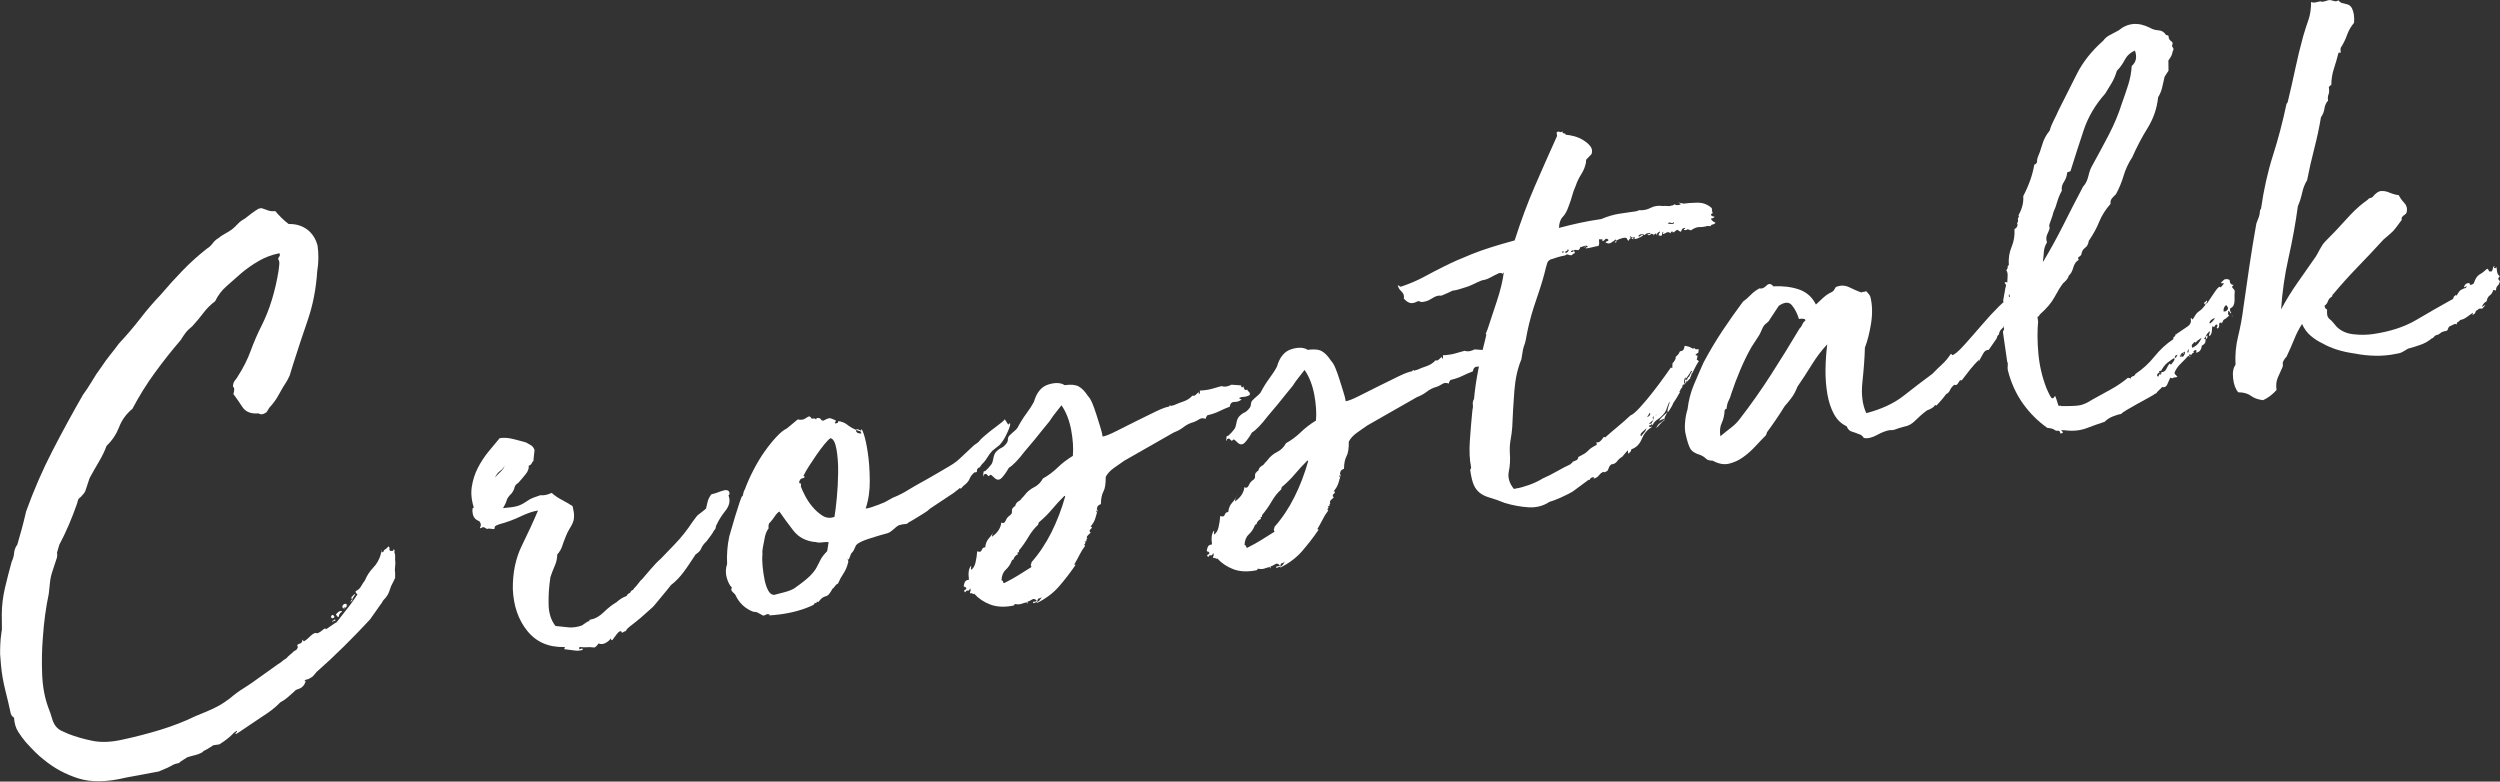
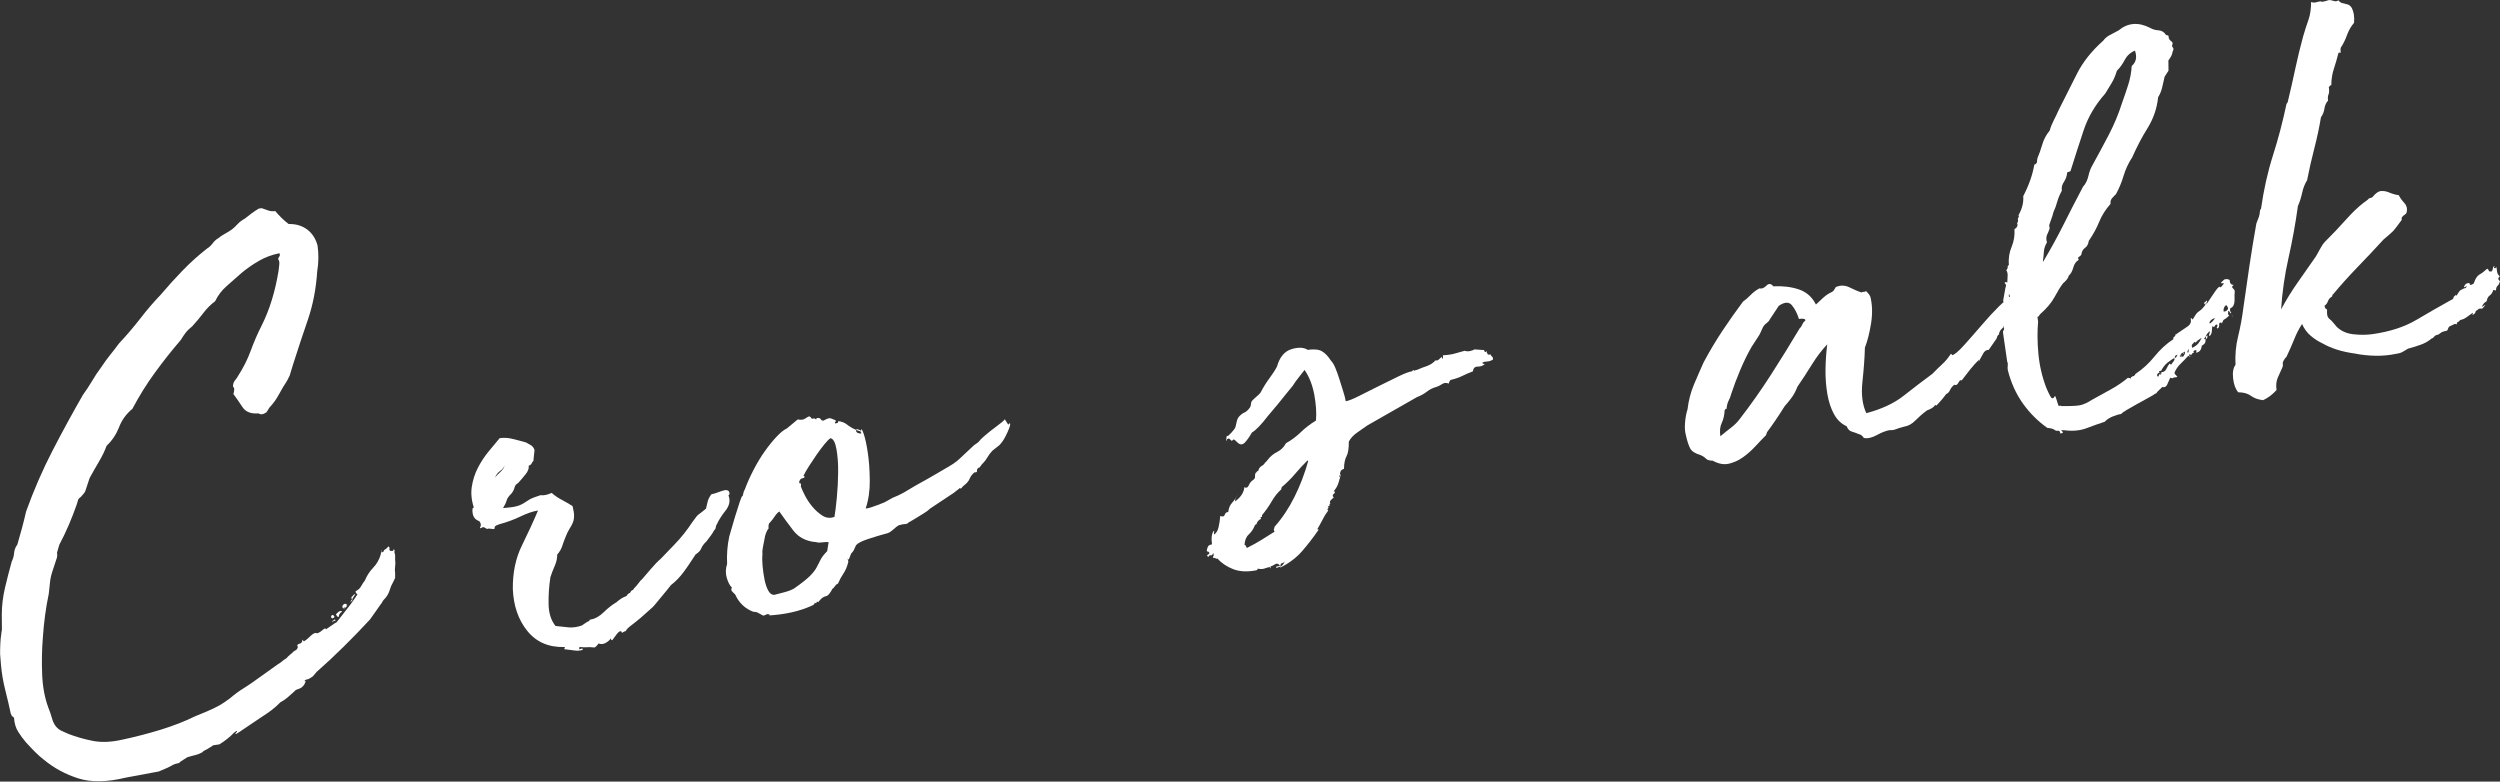
<svg xmlns="http://www.w3.org/2000/svg" viewBox="0 0 373.09 116.64">
  <rect x="0" y="0" width="373.09" height="116.64" fill="#333333" stroke="none" />
  <g fill="#fff">
    <path d="m39.09 31.08c.28.09.59.2.91.32s.68.15 1.08.1c.25.3.55.63.9.98s.72.67 1.1.95c1.08-.02 1.99.25 2.75.81.76.57 1.28 1.37 1.56 2.4.18 1.26.17 2.54-.05 3.85-.17 2.59-.63 4.98-1.38 7.18-.76 2.2-1.51 4.47-2.25 6.8-.09.28-.17.55-.24.79-.07.25-.15.51-.24.79l-.39.77c-.44.67-.85 1.36-1.22 2.05-.37.7-.85 1.36-1.43 1.98l-.41.67c-.49.34-.89.4-1.19.17-1.13.1-1.94-.22-2.42-.96s-.93-1.38-1.34-1.93c.05-.14.09-.33.12-.57s-.03-.42-.18-.53c0-.41.11-.72.32-.96.2-.23.35-.46.46-.67.77-1.19 1.4-2.45 1.88-3.76.48-1.32 1.04-2.6 1.67-3.83.57-1.16 1.07-2.41 1.48-3.76.41-1.34.74-2.77.99-4.29.03-.27.06-.53.09-.77s.04-.43.02-.56-.05-.23-.09-.29-.07-.12-.08-.19c.05-.14.11-.27.2-.38.08-.11.08-.26-.02-.45-1.11.23-2.14.61-3.07 1.15s-1.79 1.14-2.57 1.79c-.72.65-1.45 1.29-2.2 1.94s-1.33 1.41-1.74 2.28c-.67.5-1.26 1.09-1.77 1.77s-1.06 1.33-1.64 1.96c-.42.33-.76.67-1.02 1.01-.25.34-.49.7-.71 1.06-1.33 1.54-2.61 3.16-3.85 4.86s-2.36 3.5-3.36 5.4c-.9.74-1.57 1.64-1.98 2.72-.42 1.07-1.04 2.01-1.87 2.8-.29.79-.67 1.56-1.13 2.34s-.93 1.6-1.41 2.48l-.63 1.91c-.1.22-.21.39-.33.5-.12.12-.23.25-.35.4-.25.17-.39.34-.43.52s-.09.33-.13.47c-.76 2.2-1.64 4.25-2.65 6.15l-.34 1.16c.04.26.04.5 0 .71l-.7 2.13c-.19.57-.31 1.14-.36 1.72s-.11 1.11-.17 1.59c-.44 2.09-.73 4.26-.88 6.5-.15 1.78-.18 3.6-.11 5.48s.38 3.55.93 5.03c.21.51.38 1.02.53 1.54.14.52.34.93.58 1.23.25.3.53.53.86.68s.67.31 1.03.46c1.14.44 2.36.79 3.64 1.04s2.74.19 4.38-.18c1.96-.42 3.88-.92 5.75-1.49 1.87-.58 3.6-1.25 5.17-2.02.76-.31 1.34-.55 1.72-.71s.71-.31 1-.45c.28-.14.6-.31.94-.49.34-.19.85-.53 1.52-1.03.66-.57 1.34-1.07 2.06-1.51.71-.44 1.46-.96 2.25-1.54l2.84-2.03c.31-.18.52-.33.64-.45s.33-.27.64-.45c.11-.15.25-.29.4-.41s.32-.26.5-.43c.11-.15.25-.25.41-.31s.29-.23.38-.51c-.17-.24-.09-.41.23-.49.33-.08.46-.29.42-.62l.24.27c.31-.18.6-.41.86-.68s.52-.46.78-.57c.13-.02.22-.01.25.01.04.03.09.04.16.03.25-.1.52-.28.79-.52s.42-.26.45-.06l1.47-1.02c-.05.14.03.08.23-.18s.47-.61.81-1.03.71-.9 1.11-1.43c.39-.53.76-1.05 1.09-1.57-.23-.17-.32-.32-.27-.47.38-.19.65-.43.8-.72.16-.29.35-.59.58-.89.3-.72.71-1.35 1.24-1.9s.9-1.21 1.13-1.99c0-.07 0-.13.02-.21.02-.07.03-.14.02-.21.09.19.17.21.21.07.13-.02.19-.06.18-.13 0-.07.05-.14.17-.23.19-.09.37-.26.54-.48.15.11.2.24.16.38-.05.14 0 .24.14.28.35.09.5 0 .47-.27.16.18.21.29.15.33s-.04.22.08.55v.71c.05.33.05.67 0 1.01-.05.35-.05.68 0 1.01v.71l-.31.65c-.22.37-.38.75-.49 1.13-.11.39-.28.73-.51 1.04-.11.15-.23.29-.35.4-.12.12-.23.29-.33.5-.28.38-.58.79-.88 1.24-.31.45-.6.86-.88 1.24-1.22 1.33-2.52 2.66-3.87 4-1.36 1.35-2.72 2.62-4.1 3.83-.34.45-.6.73-.79.82-.25.17-.45.27-.62.29s-.3.11-.42.26h.1l.1-.03c-.08.42-.3.75-.66 1.01-.12.08-.3.16-.52.23-.23.07-.4.17-.51.33-.36.32-.7.62-1.03.91-.33.28-.68.52-1.06.71-.53.55-1.13 1.06-1.8 1.53-.68.47-1.35.92-2.03 1.36l-2.3 1.55c-.37.26-.56.35-.57.28 0-.07.03-.14.12-.22s.13-.15.12-.22c0-.07-.17.02-.47.27-.58.62-1.31 1.2-2.18 1.73l-.89.13-.83.53c-.44.2-.72.37-.83.53-.31.18-.66.31-1.05.41-.39.09-.78.2-1.17.32l-1.02.65c-.11.15-.25.24-.42.26s-.38.09-.63.19c-.31.18-.62.34-.94.49s-.73.32-1.24.53l-4.93.92c-2.8.68-5.16.72-7.07.12s-3.63-1.53-5.16-2.79c-.38-.28-.8-.66-1.28-1.13-.47-.47-.95-.97-1.43-1.51-.41-.48-.79-1-1.14-1.56s-.55-1.24-.6-2.04c-.09-.12-.16-.2-.23-.22s-.16-.16-.26-.42c-.22-1.05-.49-2.21-.81-3.47-.32-1.27-.54-2.54-.65-3.8l-.13-1.6c0-.47 0-.98.03-1.52.02-.54.07-1.02.14-1.44 0-.06.02-.31.1-.72l-.02-2.22c0-1.35.17-2.69.48-4.02s.65-2.62 1-3.89c.21-.43.33-.87.36-1.32.04-.44.2-.85.48-1.23.22-.77.45-1.57.67-2.37.22-.81.43-1.66.64-2.57 1.15-3.2 2.47-6.23 3.94-9.07 1.47-2.85 2.99-5.63 4.55-8.35.45-.6.89-1.28 1.33-2.01.43-.74.87-1.41 1.33-2.01.5-.75.96-1.39 1.39-1.92s.87-1.1 1.32-1.71c1.17-1.25 2.23-2.5 3.2-3.75.96-1.25 1.98-2.43 3.03-3.53 1.04-1.23 2.13-2.43 3.27-3.61s2.35-2.26 3.62-3.26c.31-.18.59-.44.85-.78.25-.34.54-.6.85-.78.3-.25.62-.46.97-.65.34-.18.7-.41 1.07-.66.3-.25.6-.52.89-.84.29-.31.63-.56 1-.75.3-.25.65-.51 1.05-.81.4-.29.75-.53 1.06-.71l.5-.07zm10.52 61.21-.23-.17c.08-.35.22-.44.42-.26.19.17.13.32-.19.43zm.33.15c.06 0 .11.05.13.18-.27.04-.42.13-.47.27-.02-.13.02-.22.11-.27s.17-.11.23-.18zm1.14-1.18c-.31.18-.48.41-.51.68s-.17.19-.44-.24c.11-.15.26-.29.44-.42s.35-.13.5-.02zm.65-1.11c.04.26 0 .41-.14.43.12-.08.3-.28.52-.58-.34.45-.58.76-.73.92s-.08.05.21-.33c-.06.08-.12.1-.19.08s-.13.04-.18.18c-.17-.24-.17-.45.01-.61s.34-.18.5-.07zm.92-.64c-.11.15-.29.31-.54.48.12-.08.19-.16.22-.23.02-.07.09-.18.21-.33 0 .07.05.09.11.08zm-.11-.08c-.08-.06-.1-.12-.08-.19s0-.1-.06-.09c.12-.08.23-.18.31-.3s.19-.18.33-.2l-.49.78zm4.41-7.22c0 .07-.02.1-.08.11-.03-.2 0-.24.08-.11z" />
    <path d="m92.73 94.42h.05c.1-.01.07-.08-.08-.19s-.38.04-.69.45c-.31.42-.52.7-.63.85-.13.02-.21-.07-.24-.27-.1.22-.34.44-.71.66s-.74.26-1.1.11c-.28.38-.49.58-.62.6-.55-.06-.92-.07-1.12-.04s-.57.02-1.12-.04c.02.13 0 .24-.05.31 0 .06.11.05.3-.04.19-.1.26-.04.23.17-.39.12-.8.15-1.25.08s-.95-.13-1.5-.19c0-.07 0-.1.04-.11.03 0 .04-.04.04-.11v-.1c-2.37.07-4.22-.72-5.57-2.38s-2.08-3.76-2.18-6.31c-.02-2.43.43-4.57 1.34-6.42s1.72-3.6 2.42-5.26c-.73.11-1.6.4-2.6.88-1.01.49-2.07.87-3.17 1.17-.39.12-.61.24-.66.35s-.07.2-.06.26c0 .07-.02.1-.08.11-.07 0-.34-.02-.82-.08-.12.09-.28.06-.47-.08s-.34-.17-.47-.08c-.31.18-.4.14-.27-.11s.08-.53-.17-.84c-.57-.19-.89-.58-.98-1.17s-.03-.87.18-.84c-.36-1.09-.46-2.14-.31-3.14.16-1 .46-1.94.91-2.81s.97-1.67 1.57-2.4 1.16-1.4 1.68-2.02c.59-.09 1.21-.06 1.83.09.63.15 1.33.33 2.1.55.29.16.55.31.77.44.22.14.39.37.5.69l-.17 1.64c-.12.09-.21.2-.25.34-.05.14-.2.27-.45.37.06.4-.1.82-.47 1.28s-.73.88-1.08 1.27c-.31.18-.5.41-.56.69s-.21.57-.43.87c-.42.4-.67.75-.75 1.07-.09.32-.27.7-.54 1.14 1-.08 1.71-.18 2.13-.31s.75-.28 1-.45c.24-.17.52-.34.83-.53.31-.18.85-.39 1.63-.64.48.07 1.04-.05 1.67-.34.46.41.97.75 1.52 1.04s1.08.6 1.6.93c.16.65.24 1.16.22 1.54-.01.37-.08.7-.21.99s-.29.58-.48.88-.39.7-.58 1.2c-.2.5-.37.96-.51 1.39s-.38.83-.73 1.22c0 .54-.11 1.1-.36 1.67-.25.58-.48 1.15-.66 1.72-.21 1.38-.3 2.72-.27 4.04.02 1.31.36 2.39 1.03 3.24.75.09 1.42.16 2 .21s1.22-.04 1.93-.28c.12-.09.31-.21.55-.38s.43-.27.57-.28c0 .07 0 .05 0-.05-.01-.1.04-.16.18-.18.66-.1 1.32-.46 1.97-1.1.65-.63 1.29-1.13 1.91-1.49.18-.16.36-.31.54-.43.18-.13.37-.24.56-.33.32-.11.49-.22.51-.33.02-.1.16-.21.41-.31.1-.22.22-.35.35-.4s.21-.15.26-.29c.18-.16.35-.35.52-.58.34-.45.54-.69.61-.7.35-.39.79-.91 1.34-1.56s1.06-1.18 1.54-1.59c.29-.31.95-1 1.98-2.06s1.92-2.19 2.7-3.38c.28-.38.48-.64.59-.79s.23-.27.35-.35.26-.19.41-.31.38-.31.68-.55c.08-.35.17-.7.25-1.05s.27-.71.55-1.09c.26-.04.75-.19 1.45-.46s1.12-.21 1.24.17c.04.26 0 .41-.14.43.31.76.17 1.53-.43 2.29s-1.02 1.43-1.28 2.01c-.11.15-.17.31-.18.48s-.1.34-.28.5c-.1.22-.24.44-.41.67s-.4.53-.68.91c-.42.4-.68.76-.8 1.08s-.4.61-.83.88c-.39.6-.72 1.1-1 1.51s-.54.79-.8 1.13c-.25.34-.53.67-.82.98s-.65.64-1.07.97c-.11.15-.31.4-.6.75s-.59.71-.9 1.09c-.32.38-.6.73-.86 1.04s-.45.51-.57.59c-1.13 1.04-2.06 1.83-2.79 2.38-.73.54-1.05.88-.97 1-.13.02-.23.05-.29.09s-.19.11-.37.21zm-17.4-25c-.15.36-.38.65-.69.86s-.56.54-.77.97c.29-.31.58-.61.88-.89s.49-.59.57-.94z" />
    <path d="m128.51 64.23c.02-.34.14-.17.38.5.23.67.44 1.62.62 2.85.18 1.22.28 2.59.29 4.11.02 1.52-.18 2.91-.61 4.19.34.02 1.27-.29 2.8-.91l1.22-.68c.58-.22 1.14-.49 1.7-.8.56-.32 1.12-.65 1.68-1l1.97-1.1 1.4-.81c.62-.36 1.23-.72 1.82-1.07s1.09-.73 1.51-1.13l2.05-1.92.18-.13c.12-.08.24-.17.37-.26.12-.08.27-.24.44-.47.23-.24.55-.52.94-.84.39-.33.78-.64 1.18-.93s.74-.56 1.05-.81c.3-.25.45-.4.44-.47l.53.83c.17-.23.26-.27.28-.14s-.03.36-.15.68-.3.72-.54 1.19c-.23.47-.53.9-.88 1.29l-1.09.87c-.29.31-.53.63-.72.96s-.4.61-.63.85c-.12.09-.25.24-.39.46s-.24.31-.32.25c-.18.16-.26.32-.23.49.02.17-.1.23-.38.21-.36.32-.6.64-.72.96s-.4.65-.82.98c-.12.09-.24.2-.35.35s-.21.17-.3.04c-.06.08-.15.16-.27.24-.12.09-.23.17-.32.25s-.2.16-.32.25l-3.51 2.33c-.24.24-.54.47-.91.69s-.73.44-1.07.66-.76.46-1.26.74c-.11.15-.27.23-.47.22-.2 0-.53.06-.98.19-.19.1-.43.28-.73.56s-.57.47-.83.58c-1.04.29-2.02.58-2.96.89-.93.3-1.55.61-1.84.93-.15.36-.27.61-.35.76s-.16.26-.25.34-.16.19-.21.33-.14.39-.29.75c-.16-.18-.22-.22-.17-.13s.09.24.11.44c-.17.7-.41 1.27-.71 1.72-.31.45-.59.96-.84 1.54-.13.02-.3.16-.49.43-.2.26-.3.36-.31.3-.37.73-.72 1.12-1.05 1.16-.33.05-.69.34-1.09.87-.15-.11-.23-.1-.25.04-.01.14-.1.15-.25.04-.04.21-.22.37-.54.48-1.77.8-3.86 1.27-6.27 1.42l.08-.11c-.22-.1-.39-.11-.51-.03s-.28.14-.48.17c-.29-.16-.53-.29-.72-.4-.18-.11-.45-.17-.79-.19-1.14-.44-2-1.23-2.57-2.36-.02-.13-.16-.31-.43-.54s-.32-.46-.15-.69c-.31-.29-.57-.78-.77-1.46s-.18-1.37.05-2.08c-.07-1.41.04-2.77.32-4.09.36-1.27.65-2.27.88-3.01s.45-1.43.66-2.07.35-.96.42-.97c.02.13.06.04.11-.27.06-.31.14-.54.25-.69.34-.92.77-1.9 1.3-2.92s1.08-1.94 1.67-2.77 1.17-1.55 1.76-2.18c.58-.62 1.1-1.04 1.54-1.24l1.63-1.35c.42.08.72.06.91-.03s.34-.18.47-.27c.12-.08.23-.14.33-.15s.23.1.4.35l.3-.04c0-.07.06-.04.21.07s.21.07.18-.13c.33-.05.54 0 .63.16s.2.22.33.2c-.05.14-.03.16.06.04.08-.11.13-.14.14-.07.43-.27.76-.36.97-.29s.43.16.65.26c.14.05.15.13.04.25-.12.12-.11.2.04.25.33-.05.45-.17.35-.35.55.06.99.23 1.34.51.34.29.81.56 1.38.81-.06.08-.04.18.04.3s.26.2.54.23l.2-.03-.14-.28-.64-.21c-.03-.2.21-.17.72.1zm-6.79 16.67c-1.44-.13-2.55-.71-3.34-1.74s-1.49-1.98-2.08-2.83c-.25.17-.48.42-.7.76s-.48.66-.77.97l-.08.11c-.06.08-.08.15-.07.21-.06.08-.08.15-.07.21l.03.2h.1c-.34.44-.56 1.01-.66 1.7-.08.42-.15.82-.23 1.2s-.1.71-.06.97c-.06.55-.05 1.17.02 1.87s.16 1.36.29 1.98c.12.62.3 1.15.53 1.59s.52.67.86.68c.07 0 .25-.05.54-.13s.6-.15.93-.24c.33-.08.63-.18.92-.29s.49-.21.62-.29c1.1-.77 1.89-1.39 2.36-1.86s.81-.91 1.02-1.31.41-.78.59-1.15c.18-.36.51-.78.98-1.26l.21-1.35c-.34-.02-.69 0-1.06.05-.36.05-.65.03-.87-.08zm-6.97-2.73c-.06.08-.08.15-.07.21v.1c.02.07 0 .1-.07.11 0 .07.05.13.13.18v-.1c-.04-.2-.04-.37.01-.51zm9.17-12.77c-.25.17-.55.49-.92.94-.37.46-.75.97-1.14 1.53s-.76 1.12-1.12 1.68-.64 1.05-.85 1.49c.06 0 .1 0 .11.04 0 .03.04.04.11.04-.05.14-.15.22-.32.25-.17.02-.3.11-.42.26-.1.22-.13.36-.09.42s.08.09.11.08c.03 0 .07 0 .11.03s.04.18.02.45c.11.32.31.76.6 1.33s.65 1.12 1.1 1.66.95.99 1.51 1.35 1.16.42 1.8.19c.11-.62.23-1.57.35-2.83s.19-2.54.2-3.82c.02-1.28-.07-2.43-.25-3.46-.18-1.02-.48-1.56-.9-1.64z" />
-     <path d="m147.03 81.67c.06-.55.24-1 .56-1.35s.61-.78.88-1.29c-.1.22-.2.38-.28.5-.08.11-.14.31-.17.58.86-.6 1.33-1.31 1.41-2.13.29.16.51.06.66-.3s.38-.63.69-.81l.08-.11c.12-.08.17-.21.15-.38-.02-.16.01-.36.12-.57.07 0 .11-.05.13-.12s.1-.12.23-.14c.08-.35.25-.59.5-.73s.43-.31.53-.53c.06 0 .18-.13.35-.35.39-.53.88-.94 1.44-1.22.57-.28 1.01-.72 1.33-1.31.81-.45 1.54-1 2.19-1.63s1.41-1.22 2.28-1.75c.1-1.16.01-2.46-.26-3.91-.28-1.44-.76-2.66-1.44-3.64-.23.3-.5.65-.81 1.03-.32.38-.64.84-.97 1.35l-1.03 1.26-1.2 1.49-1.55 1.84c-.4.53-.8 1.01-1.21 1.44s-.77.74-1.08.92c-.38.66-.74 1.17-1.09 1.53-.35.35-.73.33-1.13-.09-.24-.23-.39-.36-.46-.39-.07-.02-.14 0-.19.08-.06.08-.1.12-.13.12s-.17-.11-.4-.35c-.27.04-.4.14-.41.31 0 .17-.03.16-.06-.04.04-.14.07-.3.08-.47 0-.17.08-.23.23-.18.36-.32.68-.67.96-1.05.11-.15.21-.43.28-.85s.2-.74.37-.96c.29-.31.57-.52.82-.63.25-.1.52-.34.81-.72.11-.15.17-.33.17-.53s.06-.38.18-.53c.23-.24.47-.46.71-.66s.42-.38.53-.53c.42-.8.88-1.53 1.35-2.17.48-.64.85-1.22 1.12-1.73.4-1.41 1.12-2.27 2.15-2.59s1.85-.28 2.44.1c.92-.13 1.62-.07 2.1.2s.93.74 1.37 1.42c.24.24.46.61.67 1.12s.41 1.07.6 1.68.38 1.21.56 1.79c.19.58.31 1.07.36 1.46.4-.06 1.07-.32 2.01-.8.94-.47 1.93-.97 2.97-1.49s2.01-1 2.93-1.44c.91-.44 1.57-.68 1.97-.74.07 0 .12-.08.17-.23.08.12.17.16.27.11.09-.05.21-.08.34-.1.44-.2.92-.39 1.44-.56.51-.18.95-.46 1.29-.85.21.04.37 0 .49-.12s.27-.26.45-.42l.03.2v.1c.15-.02.19-.19.14-.52.74-.04 1.33-.13 1.78-.26s.94-.27 1.46-.41c.28.09.57.1.86.03.29-.08.5-.16.62-.24l1.43.1c.05.33.19.38.43.14-.05.14-.05.23-.01.26s.06.08.07.14c0 .07.05.09.11.08 0 .07.08.09.21.07.06 0 .09-.05.08-.11.09.19.2.33.31.41s.15.23.11.44c-.31.18-.6.27-.87.28-.27 0-.5.06-.69.15.02.13.06.19.13.18.06 0 .14.01.21.07-.3.25-.66.37-1.06.36-.41 0-.64.23-.71.71-.58.22-1.1.45-1.57.68-.47.24-1.07.44-1.78.61-.17.23-.25.41-.23.54-.36-.15-.68-.14-.96.04s-.55.32-.8.42c-.58.15-1.09.4-1.51.73s-.92.61-1.5.83l-7.38 4.21c-.49.34-1.01.7-1.56 1.09s-.96.83-1.22 1.34c.01 1.01-.1 1.74-.34 2.17-.24.44-.37 1.07-.38 1.88-.32.11-.5.28-.54.48-.04.21-.1.45-.2.74.13-.02.17-.11.11-.27s0-.18.14-.07c-.08.35-.19.75-.33 1.21s-.38.88-.73 1.27c.27.03.29.14.05.35-.24.2-.25.39-.02.56-.12.09-.27.23-.45.42-.17.19-.19.35-.03.46-.13.02-.19.11-.16.28.02.17-.07.2-.29.09.16.18.18.31.06.4s-.11.19.04.3c-.34.45-.62.92-.86 1.39-.23.47-.49.93-.76 1.38-.06.07-.04.09.06.04.09-.05.12 0 .07.14-.78 1.13-1.59 2.17-2.43 3.14-.84.96-1.92 1.78-3.24 2.44.05-.14-.04-.16-.26-.06s-.34.12-.35.05c-.02-.13.04-.19.18-.18s.27-.02.39-.11c-.25-.3-.49-.37-.74-.2s-.47.27-.66.3c.03.2 0 .3-.06.31l-.03-.2c-.26.04-.53.11-.78.21-.26.1-.59.12-1.01.04-.07 0-.09.05-.08.11 0 .06-.05.11-.18.13-1.31.26-2.45.2-3.41-.16s-1.77-.91-2.41-1.62c-.12.08-.21.08-.25-.01-.05-.09-.13-.1-.25-.01-.15-.11-.18-.21-.09-.29s.08-.25-.02-.5c-.09.28-.21.4-.35.35s-.26.04-.37.26c-.23-.17-.23-.31 0-.4.22-.1.22-.23 0-.4-.08-.12-.13-.12-.15.02-.01.14-.04.07-.08-.19.04-.21.09-.4.17-.58s.28-.29.61-.34c-.14-.99-.04-1.68.31-2.07.02.13.02.23 0 .3s-.03.17 0 .3c.31-.18.53-.53.66-1.06.13-.52.21-1.09.26-1.71.36.15.59.08.68-.2s.28-.41.55-.38zm.68-.91c-.05-.33-.04-.5.03-.51.05.33.04.5-.03.51zm7.29-2.78c0 .07 0 .12-.03.16s-.04.09-.03.16c-.54.48-1.02 1.09-1.46 1.83-.43.74-.91 1.41-1.42 2.03.04.26-.02.34-.17.23-.05.14-.05.21-.02.21s.05.03.06.09c-.38.19-.61.46-.69.81-.13.02-.22.1-.27.24-.2.5-.49.93-.88 1.29s-.6.88-.63 1.56c.14.05.22.12.23.22s.06.18.14.23c.75-.38 1.46-.77 2.11-1.17s1.31-.82 1.99-1.25c-.1-.26-.13-.4-.06-.45.06-.04.08-.13.06-.26 1.16-1.31 2.15-2.81 2.99-4.48.83-1.67 1.52-3.46 2.05-5.36l-.11-.08c-.65.64-1.26 1.3-1.84 1.99-.57.69-1.25 1.36-2.03 2.02zm-.2 11.87c.25-.1.49-.37.69-.81-.11.15-.25.24-.42.26s-.26.2-.28.55z" />
    <path d="m183.3 76.4c.06-.55.24-1 .56-1.35s.61-.78.88-1.29c-.1.22-.2.38-.28.5-.08.11-.14.31-.17.58.86-.6 1.33-1.31 1.41-2.13.29.16.51.06.67-.3.15-.36.38-.63.69-.81l.08-.11c.12-.08.17-.21.15-.38-.02-.16.01-.36.12-.57.07 0 .11-.05.13-.12s.1-.12.23-.14c.08-.35.25-.59.5-.73s.43-.31.53-.53c.07 0 .18-.13.35-.35.39-.53.88-.94 1.44-1.22.57-.28 1.01-.72 1.33-1.31.81-.45 1.54-1 2.19-1.63s1.41-1.22 2.28-1.75c.1-1.16.01-2.46-.26-3.91-.28-1.44-.76-2.66-1.44-3.64-.23.3-.5.65-.81 1.03-.32.38-.64.84-.97 1.35l-1.03 1.26-1.2 1.49-1.55 1.84c-.4.53-.8 1.01-1.21 1.44s-.77.74-1.08.92c-.38.66-.74 1.17-1.09 1.53-.35.35-.73.33-1.13-.09-.24-.23-.39-.36-.46-.39-.07-.02-.13 0-.19.08s-.1.12-.13.12c-.04 0-.17-.11-.41-.35-.26.04-.4.14-.41.31s-.03.16-.06-.04c.05-.14.07-.3.08-.47 0-.17.08-.23.23-.18.36-.32.68-.67.96-1.05.11-.15.21-.43.28-.85s.2-.74.37-.96c.29-.31.56-.52.82-.63.25-.1.52-.34.81-.72.11-.15.17-.33.18-.53 0-.2.06-.38.18-.53.23-.24.47-.46.71-.66s.42-.38.53-.53c.42-.8.87-1.53 1.35-2.17s.85-1.22 1.11-1.73c.4-1.41 1.12-2.27 2.15-2.59s1.85-.28 2.44.1c.92-.13 1.63-.07 2.1.2.48.27.93.74 1.37 1.42.24.24.46.61.67 1.12s.41 1.07.6 1.68.38 1.21.56 1.79c.19.58.31 1.07.37 1.46.4-.06 1.07-.32 2.01-.8.94-.47 1.93-.97 2.97-1.49s2.01-1 2.93-1.44c.91-.44 1.57-.68 1.97-.74.06 0 .12-.08.17-.23.08.12.17.16.27.11.09-.05.21-.08.34-.1.44-.2.92-.39 1.44-.56.51-.18.95-.46 1.29-.85.21.04.37 0 .49-.12s.27-.26.45-.42l.03.2v.1c.15-.02.19-.19.14-.52.74-.04 1.33-.13 1.78-.26s.94-.27 1.46-.41c.28.09.57.1.86.03.29-.08.5-.16.62-.24l1.43.1c.05.33.19.38.43.14-.05.14-.05.23-.01.26s.06.08.07.14c0 .07.05.09.11.08 0 .07.08.09.21.07.07 0 .09-.05.08-.11.09.19.2.33.31.41s.15.23.11.44c-.31.18-.6.27-.87.28-.27 0-.5.06-.69.15.02.13.06.19.13.18.07 0 .14.02.21.07-.3.25-.66.37-1.06.36-.41 0-.64.23-.71.71-.58.22-1.1.45-1.57.68-.47.24-1.07.44-1.78.61-.17.23-.25.41-.23.54-.36-.15-.68-.14-.96.04s-.55.32-.8.42c-.58.15-1.09.4-1.51.73s-.92.61-1.5.83l-7.38 4.21c-.49.34-1.01.7-1.56 1.09s-.96.83-1.22 1.34c.01 1.01-.1 1.74-.34 2.17-.24.44-.37 1.07-.38 1.88-.32.11-.5.28-.54.48-.04.21-.1.45-.2.74.13-.02.17-.11.11-.27s-.01-.18.14-.07c-.08.35-.19.75-.33 1.21s-.38.88-.73 1.27c.27.03.29.14.05.35-.24.2-.25.39-.02.56-.12.09-.27.23-.45.42-.17.19-.19.35-.03.46-.13.02-.19.11-.16.28.02.17-.07.2-.29.09.16.18.18.31.06.4s-.11.19.04.3c-.34.45-.63.92-.86 1.39-.24.47-.49.93-.76 1.38-.06.07-.04.09.06.04.09-.05.12 0 .07.14-.78 1.13-1.59 2.17-2.43 3.14-.84.96-1.92 1.78-3.24 2.44.05-.14-.04-.16-.26-.06s-.34.12-.35.05c-.02-.13.04-.19.18-.18s.27-.02.39-.11c-.25-.3-.49-.37-.74-.2s-.47.27-.67.3c.03.2 0 .3-.06.31l-.03-.2c-.26.04-.52.11-.78.21s-.59.12-1.01.04c-.07 0-.09.05-.08.11 0 .06-.05.11-.18.13-1.31.26-2.45.2-3.41-.16-.96-.37-1.77-.91-2.41-1.62-.12.08-.21.08-.25-.01-.05-.09-.13-.1-.25-.01-.15-.11-.18-.21-.09-.29s.08-.25-.02-.5c-.09.28-.21.4-.35.35s-.26.04-.37.26c-.23-.17-.23-.31 0-.4.22-.1.22-.23 0-.4-.08-.12-.13-.12-.15.02-.01.14-.04.07-.08-.19.04-.21.09-.4.17-.58.07-.18.28-.29.61-.34-.14-.99-.04-1.68.31-2.07.02.13.02.23 0 .3s-.03.17 0 .3c.31-.18.53-.53.66-1.06.13-.52.21-1.09.26-1.71.36.15.59.08.68-.2.1-.28.28-.41.55-.38zm.68-.91c-.05-.33-.04-.5.03-.51.05.33.04.5-.03.51zm7.29-2.78c0 .07 0 .12-.03.16s-.04.09-.03.16c-.54.48-1.02 1.09-1.45 1.83s-.91 1.41-1.43 2.03c.04.26-.02.34-.17.23-.05.14-.05.21-.02.21s.05.03.06.09c-.38.19-.61.46-.69.81-.13.02-.22.1-.27.24-.2.5-.49.93-.88 1.29s-.6.88-.63 1.56c.14.05.22.12.23.22s.06.18.14.23c.75-.38 1.46-.77 2.11-1.17s1.31-.82 1.99-1.25c-.11-.25-.13-.4-.07-.45.06-.04.08-.13.06-.26 1.16-1.31 2.16-2.81 2.99-4.48.84-1.67 1.52-3.46 2.05-5.36l-.11-.08c-.65.64-1.26 1.3-1.84 1.99s-1.25 1.36-2.04 2.02zm-.2 11.87c.25-.1.48-.37.69-.81-.11.15-.25.24-.42.26s-.26.21-.28.55z" />
-     <path d="m250.77 58.09c.02.13-.02.24-.11.32s-.07.11.06.09c-.26.51-.69 1.2-1.27 2.06s-.95 1.5-1.08 1.93c-.13.02-.39.12-.76.31.1-.22.29-.45.56-.69s.49-.44.67-.6c-.02-.13.01-.36.1-.67.09-.32.18-.62.27-.9-.12.09-.25.34-.39.77s-.27.71-.38.86c-.34.45-.69.79-1.07 1.02-.37.22-.69.62-.94 1.2-.62.36-1.1.94-1.42 1.72-.32.79-.84 1.3-1.55 1.54-.04.21-.09.33-.15.38-.06.04-.15.14-.26.29-.08-.12-.12-.24-.1-.34s0-.15-.07-.14l-.78.92c-.31.18-.57.4-.76.67-.2.27-.46.42-.79.47l.08-.11c-.25.17-.39.31-.45.42-.05.11-.09.2-.11.27s-.06.16-.11.27-.21.22-.46.32c-.13.02-.2 0-.21-.07-.25.11-.48.29-.68.55s-.46.42-.79.47c-.02-.13.04-.21.17-.23-.41 0-.66.13-.75.41l-.2.03-2.38 1.76c-.5.28-1.07.56-1.7.85s-1.21.51-1.73.66c-.92.61-1.96.88-3.12.81s-2.34-.29-3.54-.65c-.86-.35-1.61-.61-2.24-.79s-1.14-.43-1.52-.74-.68-.71-.88-1.19c-.21-.48-.37-1.18-.51-2.1-.02-.13 0-.22.06-.26s.08-.13.06-.26c-.23-1.11-.29-2.45-.18-4.02s.23-3.03.37-4.41c.08-.35.11-.66.07-.92s.02-.54.18-.84c.13-1.44.35-2.93.66-4.5.31-1.56.67-3.08 1.06-4.56.08-.35.12-.54.12-.57s-.04-.04-.11-.04l.3-.75c.37-1.13.83-2.51 1.37-4.15.54-1.63.89-3.06 1.04-4.3-.24.24-.33.3-.28.19s-.09-.14-.42-.09c-.44.2-.87.41-1.27.64-.41.23-.84.38-1.3.44-.51.21-.95.41-1.33.6s-.79.35-1.25.48c-.77.25-1.26.39-1.46.41l-.35.05s-.13.05-.28.14c-.16.09-.62.29-1.38.61-.42-.07-.88.06-1.41.41-.52.35-1.05.52-1.59.54-.14-.05-.23-.08-.27-.11s-.12-.03-.25-.01c-.5.27-.91.35-1.23.23s-.6-.33-.85-.64c.08-.42-.04-.77-.36-1.06-.31-.29-.49-.6-.54-.93l.44.24c1.35-.46 2.49-.95 3.43-1.46s1.97-1.05 3.1-1.61c1.13-.57 2.49-1.17 4.09-1.81 1.59-.64 3.72-1.32 6.38-2.04.93-2.9 1.92-5.57 2.98-8.02s2.18-4.97 3.35-7.57l-.07-.5c.11-.15.26-.19.44-.11s.33.04.44-.11c-.04.21.03.32.2.33s.26.08.28.21c.34.02.76.09 1.25.22s.96.33 1.4.61c.44.27.79.58 1.04.91s.31.71.17 1.14l-.79.82c-.05.14-.06.28-.04.41-.11.62-.35 1.21-.7 1.77-.36.56-.63 1.12-.82 1.69-.25.58-.43 1.07-.54 1.5-.11.42-.28.95-.53 1.59-.24.71-.53 1.24-.88 1.6-.35.35-.54.91-.57 1.65 1.1-.29 2.15-.55 3.13-.76s2.03-.4 3.16-.56c1.02-.42 1.92-.68 2.72-.8s1.29-.19 1.49-.22c.33-.05.54-.08.64-.09l.2-.03.15-.02c.07 0 .23-.07.48-.17.61.05 1.19-.07 1.72-.35s1.14-.37 1.83-.27c.2-.03.42-.03.66 0s.49 0 .74-.11c-.06.08-.02.07.1-.01s.25-.14.38-.16l-.08.11c.42.08.71.03.89-.13-.22-.1-.34-.17-.38-.2s.22.02.78.14c.53-.08 1.2-.12 2-.14.81-.02 1.52.23 2.13.75.08.06.11.17.1.34 0 .17.03.32.11.44-.06.08-.12.12-.18.13-.07 0-.09.08-.07.21.08.06.13.1.17.13s.16.06.37.1c-.11.15-.3.25-.57.28.1.26.34.46.7.61-.11.15-.25.24-.42.26s-.27.11-.32.25c-.13.02-.27 0-.41-.04-.45.13-.87.19-1.24.18s-.81.15-1.29.49c-.36-.15-.57-.19-.62-.11-.06.08-.19.1-.4.06-.02-.13 0-.19.08-.16.07.02.1-.03.08-.16-.27.04-.42.11-.47.22s-.09.2-.11.27-.07.1-.14.07c-.07-.02-.22-.12-.45-.29l-.37.26-.08.11h-.1c-.13.03-.19.03-.16-.01s0-.08-.07-.14c-.18.16-.26.28-.25.34-.17-.24-.43-.26-.76-.04-.34.22-.43.15-.28-.21-.13.02-.2.15-.2.38 0 .24-.18.28-.54.13.09-.28.16-.41.2-.38s.05-.02.03-.16c-.07 0-.16.06-.28.14-.12.09-.2.23-.24.44l-.04-.3c-.26.04-.38.19-.34.45l-.04-.3c-.22-.1-.36-.12-.41-.04-.06.08-.18.13-.38.16-.15-.11-.16-.16-.02-.15s.26-.05.38-.21c-.13.02-.3.04-.5.07s-.32.11-.37.26c-.43-.21-.77-.16-.99.14.08.12.2.11.35-.05s.26-.17.35-.05c-.06.08-.18.16-.37.26s-.36.17-.52.23-.28.07-.35.05-.05-.11.06-.26l-.4.06v-.1c-.08 0-.11.05-.1.11v-.1c-.08 0-.13-.02-.18-.08-.04-.06-.09-.02-.13.12.06 0 .1 0 .11.04 0 .03.04.04.11.04-.25.17-.36.31-.35.4.01.1-.06.06-.22-.12-.04-.26-.25-.35-.65-.26-.39.09-.74.23-1.05.41l-.03-.2c-.18.16-.41.33-.69.5-.28.18-.57.15-.87-.08.12-.08.22-.13.28-.14.07 0 .13-.05.18-.13-.02-.13-.06-.19-.13-.18-.07 0-.1-.02-.11-.08-.13.02-.23.07-.28.14-.06.08-.15.16-.27.24-.07 0-.11-.05-.13-.18 0-.06.02-.1.08-.11-.33.05-.47.03-.41-.04-.13.02-.18.16-.14.43.04.26 0 .47-.11.62-.33.05-.61.11-.83.17-.23.07-.57.13-1.03.2-.02-.13.02-.19.13-.17.1.02.15-.04.13-.17-.07 0-.1 0-.11-.04 0-.03-.04-.04-.11-.04h-.1c-.13.03-.26.07-.39.12s-.26.09-.39.11c-.08.35-.25.49-.5.43-.25-.07-.43-.02-.54.13v-.1c-.21.03-.34.11-.38.26.21.04.33-.01.38-.16.08.12.14.15.16.08s.04-.04.06.09-.02.21-.12.22-.21.1-.32.25c-.2.03-.37 0-.52-.08s-.31-.04-.49.12c-.33.05-.71.14-1.12.26-.42.13-.79.25-1.11.36-.25.17-.39.34-.43.52s-.11.4-.2.69c-.29 1.26-.75 2.77-1.36 4.55-.62 1.78-1.09 3.43-1.4 4.96-.11.62-.2 1.08-.26 1.35-.06.28-.13.51-.2.69s-.14.41-.2.69-.14.76-.24 1.45c-.55 1.29-.9 2.85-1.04 4.65-.14 1.81-.25 3.63-.32 5.46-.05.61-.12 1.23-.24 1.86s-.15 1.27-.12 1.94c.08 1 .03 1.94-.15 2.8-.18.87.06 1.73.73 2.58.14.05.18.06.11.04s.03-.05.29-.09c.53-.08 1.18-.26 1.95-.54s1.43-.6 1.99-.95c.7-.3 1.4-.66 2.12-1.07.71-.41 1.39-.76 2.02-1.05.11-.15.19-.21.23-.18s.05-.02.03-.16c.19-.09.38-.17.57-.24.19-.06.3-.23.33-.5.38-.19.67-.35.89-.48s.4-.28.54-.43c.14-.16.31-.3.49-.43s.46-.29.84-.48l-.06-.4c.29.16.66-.1 1.1-.77.06 0 .14.01.21.07.54-.48 1.15-1.01 1.84-1.58s1.33-1.14 1.93-1.7c.32-.11.8-.52 1.44-1.22s1.29-1.47 1.94-2.31 1.23-1.61 1.74-2.33c.5-.71.81-1.15.92-1.3.08.06.15.08.21.07 0-.41.02-.64.05-.72.02-.07.05-.11.08-.11s.06-.03.09-.06c.03-.04.12-.2.28-.5-.03-.2 0-.3.06-.31.18-.16.3-.28.35-.35s.13-.22.24-.44c.41 0 .64-.26.69-.81.48.07.82.17 1.01.31s.34.14.45-.02c.02.13.1.21.23.22.14.01.27.01.4 0 .02.13.01.2-.02.21-.03 0-.04.04-.04.11.14.05.07.16-.21.33-.28.18-.25.27.09.29.02.13-.02.34-.11.62.07 0 .18.08.34.25-.13.02-.58.86-1.35 2.52h.1c-.06.06-.12.1-.18.11-.23.3-.34.42-.35.35l-.52.58-.03-.2c-.11.15-.16.28-.15.38s-.04.19-.16.28c-.06.08-.08.18-.06.31v-.1c-.02-.07-.06-.09-.13-.08zm-17.53-20.32c0-.06.02-.1.08-.11.06 0 .09-.05.08-.11-.28-.09-.34-.02-.17.23zm.28-.14c.15.11.26.13.31.06s.12-.12.18-.13c0-.07.02-.12.08-.16s.02-.12-.13-.23c.02.13-.04.22-.16.28-.13.05-.22.12-.28.19zm2.94-.63c-.14-.05-.15-.08-.01-.1v.1zm0-.1.17-.23c.02.13-.04.21-.17.23zm4.84-.8c-.25.1-.37.14-.34.1s.1-.13.21-.28c.02.13.06.19.13.18zm2.25-.53c-.07 0-.1-.02-.11-.08h.1l.1-.03c.16.18.19.26.08.24-.1-.02-.16-.06-.17-.13zm1.36 29.55c.17-.23.33-.42.47-.57.15-.16.26-.38.36-.66-.18.16-.4.36-.67.6s-.32.45-.16.63zm.89-2.96c.14.05.27 0 .38-.16.11-.15.12-.29.04-.41-.11.15-.18.26-.2.33s-.1.15-.22.23zm.26 1.08c.27.03.43-.03.48-.17s.13-.29.24-.44c-.04-.26-.03-.43.03-.51-.13.02-.18.13-.16.33l.13.18c-.12.09-.24.19-.36.31s-.24.22-.36.31zm.06.4c.08.12.2.12.35 0s.15-.24 0-.35c-.05.14-.12.2-.23.18-.1-.02-.15.04-.13.17zm.97-1.66c.07.06.1-.01.07-.21 0 .07-.02.14-.07.21zm.08 1.91c.15-.36.33-.6.55-.74.22-.13.44-.32.68-.55v.1c-.23.17-.46.37-.66.6s-.39.43-.57.59zm1.31-1.41-.08.11v-.1h.08zm.46-.99c-.11-.32-.03-.64.27-.95.29-.31.43-.53.41-.67.15.11.11.37-.14.78-.24.41-.42.69-.54.84zm.84-28.35c-.11.15-.26.19-.44.11s-.33-.04-.44.11c.14.05.35.07.62.06.27 0 .36-.1.26-.29zm2.58 22.6c-.07 0-.01-.1.15-.33v-.1l-.2.13c-.1.22-.23.42-.37.61s-.27.36-.38.51l-.04-.3c-.21.43-.26.78-.15 1.03l.17-.23h-.1l.04-.4c.13-.02.24 0 .31.06-.03-.2.08-.38.32-.55l.23-.54v.1zm-.63 1.11c-.14-.05-.19-.02-.14.07s.04.15-.03.16zm.68-.91c0 .07-.02.1-.08.11.07 0 .09-.05.08-.11zm0 0c.11-.15.17-.26.16-.33l-.17.23v.1z" />
    <path d="m296.77 52.22c-.34-.02-.62.17-.83.58-.21.4-.43.79-.64 1.16 0-.06 0-.17.06-.31-.47.47-.91.96-1.31 1.45-.4.5-.83 1.05-1.28 1.65l-.2.03v-.1c-.13.15-.25.34-.39.56s-.31.28-.53.18c-.3.25-.52.51-.64.8-.13.29-.32.49-.57.59-.28.38-.51.67-.68.86s-.43.49-.78.87c0-.07-.08-.09-.21-.07-.16.29-.56.55-1.2.78-.67.5-1.25 1.01-1.75 1.52s-1.05.81-1.64.9c-.58.15-1.01.28-1.26.39s-.55.15-.89.13c-.53.08-1.17.32-1.92.73s-1.4.56-1.96.44c-.18-.31-.45-.51-.79-.59-.36-.15-.7-.27-1.01-.36-.32-.09-.58-.35-.77-.8-.79-.36-1.42-.96-1.88-1.8s-.79-1.84-.99-2.99-.29-2.37-.28-3.65c.02-1.28.1-2.54.26-3.78-.82.86-1.58 1.87-2.29 3.01-.71 1.15-1.43 2.25-2.15 3.3-.25.64-.54 1.19-.87 1.64-.34.45-.68.88-1.03 1.26-.93 1.49-1.82 2.79-2.67 3.93 0 .07 0 .12-.03.16s-.07.13-.11.27c-.47.47-1 1.02-1.58 1.65s-1.2 1.17-1.84 1.63-1.34.78-2.09.96-1.57.03-2.44-.45c-.47 0-.81-.1-1.01-.31s-.48-.39-.84-.54c-.77-.22-1.28-.56-1.51-.99-.23-.44-.45-1.11-.65-2.03-.13-.45-.17-1.05-.11-1.81.06-.75.18-1.41.37-1.98.15-1.3.47-2.55.97-3.73.5-1.19.98-2.28 1.44-3.3.9-1.68 1.84-3.25 2.81-4.71s1.99-2.9 3.06-4.34c.37-.26.74-.58 1.12-.97s.82-.73 1.32-1c.35.09.7-.05 1.05-.41s.7-.32 1.03.1c1.41-.07 2.68.08 3.81.46s1.99 1.13 2.55 2.26c.41-.4.8-.76 1.16-1.08s.76-.58 1.2-.78c.19-.09.33-.25.44-.47.1-.22.22-.34.35-.35.64-.23 1.27-.18 1.89.13s1.21.57 1.78.75c.06-.07.14-.1.24-.09.1.02.25-.02.44-.11.16.18.28.31.36.4s.17.23.26.42c.3 1.17.34 2.48.12 3.93-.23 1.45-.54 2.68-.93 3.68-.04 1.56-.17 3.26-.37 5.11s-.01 3.41.58 4.67c2.27-.6 4.12-1.46 5.55-2.58 1.42-1.12 2.86-2.22 4.33-3.31.53-.55 1.02-1.02 1.46-1.43.45-.4.86-.9 1.25-1.5.07 0 .14.01.21.07v.1c.34-.05.95-.56 1.82-1.53s1.75-1.97 2.65-3.02c.89-1.04 1.74-1.96 2.54-2.75s1.27-1.1 1.44-.92c.15.11.32.11.5-.02s.35-.17.49-.12c.08.12.12.22.09.29-.02.07 0 .14.08.19l-.03-.2c.07 0 .08.07.04.25s-.08.35-.13.52c-.04.18-.09.3-.15.38s-.07 0-.03-.2c-.11.15-.24.32-.38.51s-.27.36-.38.51c-.08.35-.13.59-.15.73-.01.14-.06.38-.15.73-.2.03-.34.02-.41-.04-.09.35-.23.61-.44.77-.21.17-.36.46-.43.87-.13.02-.24.2-.32.55l-1.17 1.69zm-28.29-4.59c-.26-.84-.61-1.53-1.06-2.07s-1.1-.51-1.96.08l-1.33 2.01c-.1.22-.25.39-.43.52s-.33.27-.45.42c-.11.15-.22.35-.32.6s-.23.52-.39.82l-1.16 1.79c-.59 1.03-1.15 2.18-1.68 3.43-.53 1.26-.98 2.45-1.35 3.59-.09.35-.21.67-.37.96s-.27.71-.32 1.26c-.14-.05-.21-.02-.19.08.01.1-.02.12-.09.06-.03.75-.17 1.39-.43 1.93s-.33 1.21-.21 2c.48-.41.99-.82 1.54-1.24s.99-.85 1.33-1.31c1.65-2.13 3.2-4.33 4.66-6.6s2.89-4.58 4.3-6.95c.18-.16.32-.37.42-.62s.24-.42.43-.52l-.03-.2c-.15-.11-.46-.14-.92-.07z" />
    <path d="m324.97 56.21c-.12.09-.25.12-.39.11s-.23.02-.29.09c0 .07-.13.05-.41-.04-.15.36-.3.7-.46 1.03-.15.33-.41.45-.76.36-.11.15-.25.29-.4.41s-.31.3-.48.53c-.06.08-.09.08-.1.01-.18.16-.54.38-1.07.66s-1.08.58-1.64.9-1.07.61-1.54.88-.76.48-.87.63c-.4.06-.83.19-1.31.39s-.86.46-1.15.77c-.77.25-1.66.56-2.65.94s-2.1.49-3.34.33c-.34-.02-.51-.01-.5.02 0 .03.04.08.12.13.08.06.12.12.13.18 0 .07-.12.12-.38.16-.04-.26-.13-.4-.26-.42-.14-.01-.27-.01-.4 0-.15-.11-.32-.21-.5-.28s-.44-.12-.78-.14c-1.43-1.01-2.65-2.23-3.67-3.67s-1.77-3.1-2.24-4.99c-.03-.2-.03-.42 0-.66s0-.42-.08-.55l-.63-4.36c-.02-.13.01-.25.1-.37s.08-.23 0-.35l-.03-2.32c-.03-.2-.07-.34-.12-.44-.05-.09-.08-.21-.1-.34l.08-.11c.13-.02.19-.09.17-.23.11-.15.13-.25.06-.31-.08-.06-.12-.15-.14-.28l.33-1.87c.05-.14.08-.26.1-.37.02-.1-.05-.25-.21-.42.05-.14.18-.16.4-.06.02-.34.04-.68.05-1.02.02-.34-.06-.63-.23-.88h.1c.11-.17.16-.31.14-.44s.04-.21.17-.23c-.08-1 .06-1.91.41-2.74s.49-1.71.43-2.64c.43-.27.55-.59.37-.96.13-.02.18-.14.15-.38-.03-.23 0-.39.13-.47v-.1l-.04-.2c.54-.95.77-1.9.7-2.83.84-1.61 1.39-3.17 1.65-4.69.25-.1.39-.24.4-.41 0-.17.03-.36.07-.57.25-.58.49-1.25.72-2.03.22-.77.6-1.47 1.11-2.08.13-.49.33-.99.59-1.5s.52-1.05.78-1.63c.89-1.75 1.78-3.51 2.67-5.3.89-1.78 2.2-3.44 3.93-4.97.28-.38.61-.66.99-.85s.82-.42 1.32-.7c1.38-1.15 2.95-1.27 4.7-.38.37.22.79.34 1.27.37s.85.27 1.11.7c.27.03.4.09.38.2-.02.1.02.25.11.44.08.12.2.24.36.35.15.11.17.28.07.5-.05.14-.01.27.11.39s.1.32-.06.62c-.02.34-.23.78-.62 1.3l.02 1.52-.58.89c-.12.56-.25 1.1-.37 1.62s-.33 1.01-.6 1.45c-.17 1.64-.69 3.17-1.56 4.58-.88 1.41-1.64 2.87-2.3 4.38-.55.82-.98 1.73-1.28 2.72-.29.99-.68 1.92-1.16 2.8-.18.16-.37.36-.57.59s-.28.51-.23.84c-.75.85-1.31 1.74-1.69 2.67-.37.93-.89 1.88-1.56 2.86-.07.48-.25.83-.56 1.04s-.49.56-.56 1.04c-.11.15-.23.25-.36.31-.13.05-.14.21-.03.46-.38.19-.64.57-.8 1.13s-.38.97-.68 1.21c-.04.21-.16.43-.36.66s-.37.39-.49.48c-.4.53-.82 1.22-1.27 2.06s-1.19 1.71-2.2 2.6c-.1.22-.22.34-.35.35l.1.69c-.13 1.44-.12 3.04.04 4.8.16 1.77.56 3.48 1.2 5.14.41.95.68 1.45.82 1.5s.25 0 .33-.15.14-.19.18-.13.19.51.45 1.35c0 .07.05.09.11.08l.2-.03c.08.06.18.08.31.06 1.28.02 2.17-.03 2.66-.13.49-.11 1.07-.37 1.75-.81 1-.55 1.95-1.08 2.86-1.58s1.75-1.08 2.53-1.73c0 .07.08.09.21.07h.1v.08c.15-.02.17-.09.08-.21.13-.02.2-.04.19-.08 0-.03.03-.05.09-.06l.2-.03.25-.34c1.04-.69 1.98-1.55 2.81-2.58s1.76-1.89 2.81-2.58c-.03-.2.02-.32.15-.38.13-.05.18-.18.15-.38.07 0 .09.02.06.09-.02.07.02.03.13-.12.61-.43 1.15-.79 1.61-1.09s.62-.71.48-1.23c.13-.02.2 0 .21.07 0 .07.05.09.11.08.22-.37.38-.63.49-.78s.23-.27.35-.35.26-.19.41-.31.37-.37.65-.75c-.23-.17-.28-.28-.15-.33s.21-.15.26-.29c.15.11.18.19.09.24s-.1.13-.01.25c.44-.67.87-1.31 1.29-1.91s.68-.77.78-.52c.35-.39.5-.59.47-.62-.04-.03-.11-.04-.21-.02-.1.01-.17 0-.21-.02-.04-.03.12-.2.48-.53.32-.11.59-.09.82.08 0 .47.21.71.61.72-.25.17-.31.32-.19.43.12.12.22.24.31.36.04.26.03.47-.01.61.03.67.01 1.13-.05 1.37-.07.25-.14.41-.23.49s-.18.15-.28.19c-.09.05-.13.17-.1.37.02.13.07.23.14.28v.1c-.04.08-.1.05-.15-.08s-.15-.21-.29-.26c.02.13.02.27 0 .4-.01.14.05.23.19.28-.24.24-.42.4-.54.48-.12.09-.2.13-.23.14-.03 0-.08.05-.13.12-.06.08-.13.26-.23.54v-.1l-.03-.1c-.27-.03-.39.07-.36.31.03.23-.04.43-.22.59-.15-.11-.18-.21-.09-.29s.09-.18 0-.3c-.14-.05-.25.02-.33.2s-.19.18-.35 0c-.05.14-.08.38-.1.72s-.12.59-.3.75c-.13.02-.16-.06-.09-.24.08-.18.1-.33.08-.47-.36.32-.56.59-.59.79l-.25.34c0 .07.08.09.21.07.02.13 0 .29-.04.46-.04.18-.22.35-.53.53-.05.61-.33.96-.86 1.04l.07-.21-.03-.2c-.4.06-.51.21-.34.45-.14-.05-.24 0-.28.14-.05.14-.18.16-.4.06-.11.15-.08.23.08.24.17.01.19.02.06.04-.06.08-.11.08-.15.02s-.1-.09-.16-.08c-.35.39-.73.78-1.14 1.18-.42.4-.72.85-.92 1.35.02.13.07.23.14.28.08.06.16.15.24.27zm-25-11.85c-.04-.26-.1-.42-.17-.48 0 .07 0 .15-.01.25-.02.1.04.18.18.23zm4.99-5.38c1.14-1.92 2.15-3.77 3.04-5.55s1.83-3.62 2.84-5.52c0-.07.02-.1.08-.11.35-.39.59-.9.74-1.52.14-.63.33-1.13.54-1.5.85-1.54 1.69-3.09 2.51-4.67.82-1.57 1.48-3.17 1.99-4.79.34-.92.64-1.83.92-2.71s.45-1.8.51-2.76c.66-.57.82-1.33.48-2.3-.7.3-1.2.77-1.52 1.38-.32.62-.71 1.17-1.18 1.64-.18.63-.43 1.23-.75 1.78s-.65 1.09-.98 1.61c-1.51 1.7-2.59 3.55-3.24 5.53-.66 1.98-1.31 4-1.95 6.05-.19.1-.35.15-.48.17-.06.55-.22 1.03-.5 1.44s-.38.85-.31 1.31c-.32.59-.54 1.13-.68 1.62-.13.49-.32 1.03-.58 1.6-.08.35-.19.69-.31 1.01s-.23.62-.32.91l.07.5c-.09.28-.22.59-.37.91s-.17.72-.03 1.17c-.27.44-.43.91-.46 1.38-.03.48-.08.96-.15 1.44h.1zm17.42 16.78c0 .07-.02.1-.08.11.14.05.22.02.24-.09.02-.1.02-.19.01-.25.34.02.59-.14.74-.46.16-.33.32-.6.49-.83 0 .07.08.12.23.17.11-.15.24-.32.38-.51s.17-.34.08-.47c-.31.18-.65.42-1.01.7-.36.29-.68.69-.94 1.2l-.3.04.03.2c0 .07.05.09.11.08-.14-.05-.27 0-.38.16-.11.15-.09.28.06.4.06 0 .11-.07.13-.17s.09-.2.21-.28zm.08-.11-.08.11v-.1h.08zm2.54-2.71c-.33.05-.48.21-.44.47.13-.02.21-.06.23-.14.02-.07.09-.18.2-.33zm.45.34c-.04-.26-.03-.4.04-.41l.06.4c.2-.03.31-.08.33-.15s.09-.18.2-.33c-.2.03-.31-.02-.33-.16-.19.1-.32.22-.4.36-.08.15-.05.24.09.29zm.59-.79c-.07 0-.11.03-.14.07s-.08.06-.14.07c.23.17.34.22.33.16 0-.06-.02-.16-.04-.3zm.44-.47c.08.06.08.18 0 .35-.08.18-.05.26.09.24.05-.14.07-.25.06-.31-.02-.13-.07-.23-.14-.28zm2.09-1.62c-.25.17-.43.3-.55.38-.12.09-.24.2-.35.35-.07 0-.08 0-.06-.04.03-.04-.02-.05-.16-.03-.11.15-.21.27-.3.35s-.08.25.02.5c.38-.19.67-.4.87-.63s.38-.53.53-.89zm.68-5.06c-.1-.19-.12-.15-.08.11zm.18 4.73c.04.26-.04.44-.22.54-.03-.2-.02-.33.04-.41 0-.07.05-.11.18-.13zm1.14-2.59c-.27.04-.48.16-.66.35-.17.19-.22.35-.13.47.12-.08.23-.17.32-.25s.25-.27.47-.57zm1.64-1.96c-.3.25-.42.57-.37.96.21.04.4-.04.57-.24.17-.19.1-.44-.21-.73zm.77 1.1v.1l.07.4-.09-.59v.1zm.19.48c0 .07 0 .1-.04.11-.03 0-.05-.03-.06-.09h.1z" />
    <path d="m373.09 41.93c-.09.35-.2.59-.35.71s-.24.36-.25.69c-.13.02-.2.01-.21-.02 0-.03-.07-.04-.21-.02-.08.35-.25.61-.49.78-.25.17-.41.46-.48.88l-.37.26c-.28.38-.39.56-.32.55.06 0 .16-.06.28-.14s.2-.13.23-.14c.03 0-.12.19-.47.57-.34-.02-.54.01-.59.09-.06.08-.18.16-.37.26-.08.35-.26.54-.52.58h-.1c.13 0 .18-.11.16-.31-.25.17-.54.38-.87.63s-.67.4-1 .45c-.11.15-.23.25-.36.31-.13.05-.18.18-.15.38-.09-.12-.24-.13-.46-.03s-.43.2-.62.29c-.12.09-.21.22-.25.39-.04.18-.13.27-.26.29-.4.06-.68.17-.86.33s-.35.25-.52.28c-.17.02-.3.11-.42.26-.11.15-.24.24-.37.26-.48.41-1.04.73-1.68.95-.64.23-1.25.42-1.84.57-.31.18-.58.34-.79.47-.22.13-.52.23-.92.29-1.05.22-2.1.32-3.14.3-1.05-.02-2.06-.12-3.03-.32-1.93-.26-3.55-.76-4.88-1.52-.65-.31-1.25-.69-1.79-1.16-.54-.46-.96-1.04-1.27-1.74-.44.67-.84 1.44-1.18 2.3-.35.86-.73 1.72-1.14 2.59-.18.16-.32.35-.42.57-.11.15-.16.31-.13.47.02.17.01.32-.03.46-.25.58-.5 1.12-.72 1.62-.23.5-.29 1.12-.19 1.85-.64.7-1.31 1.2-2.01 1.51-.76-.09-1.36-.31-1.81-.65s-1.09-.52-1.9-.53c-.41-.48-.66-1.17-.76-2.07s.02-1.57.36-2.03c-.08-1.47.05-2.89.39-4.26s.6-2.8.79-4.31c.3-2.13.6-4.24.91-6.3.31-2.07.65-4.14 1.02-6.22l.37-.96c.09-.28.14-.53.15-.73 0-.2.06-.38.18-.53.4-2.82.99-5.47 1.78-7.95.79-2.47 1.46-5.03 2.02-7.68l.17-.23c.42-1.75.8-3.42 1.14-5.02s.73-3.21 1.17-4.82c.27-.92.54-1.75.8-2.49.26-.75.39-1.62.38-2.64.28.09.52.11.71.05s.45-.12.79-.16c0 .07.05.09.11.08l.2-.03c.2-.03.36-.07.49-.12s.26-.09.39-.11.34.02.62.11.49.1.61.01c.12-.08.21-.08.25.01.05.09.18.19.4.3.35.09.65.16.89.22.24.07.46.25.64.56.28.57.39 1.29.32 2.18-.46.54-.81 1.15-1.05 1.82-.24.68-.55 1.31-.94 1.91-.05.14-.05.35-.01.61.02.13-.03.17-.13.12-.11-.05-.19 0-.23.14-.17.7-.38 1.44-.64 2.22s-.39 1.61-.4 2.49c-.13.02-.2.05-.19.08 0 .03-.05.09-.18.18.08.53.06.9-.04 1.12s-.13.52-.07.92c-.29.31-.47.71-.54 1.19s-.24.91-.52 1.29c-.25 1.52-.58 3.07-.99 4.65s-.77 3.17-1.08 4.76c-.33.52-.58 1.15-.74 1.88s-.37 1.39-.63 1.96c-.36 2.62-.83 5.2-1.4 7.74-.58 2.55-.94 5.11-1.11 7.7.74-1.39 1.57-2.74 2.5-4.06.92-1.31 1.83-2.61 2.72-3.89.22-.37.43-.75.64-1.16.21-.4.46-.76.76-1.07l1.5-1.53c.7-.77 1.45-1.59 2.27-2.46.82-.86 1.66-1.59 2.52-2.19.11-.15.23-.24.37-.26.13-.02.26-.07.38-.16.34-.45.7-.74 1.09-.87.46-.07.93 0 1.39.2.47.2.94.34 1.42.4.19.38.46.76.82 1.15s.48.86.36 1.42c-.05.14-.15.26-.3.35-.16.09-.29.21-.4.36-.06.08-.07.21-.04.41l-.85 1.14c-.28.38-.57.69-.88.94-.3.25-.63.53-.99.85-1.28 1.4-2.57 2.77-3.86 4.1-1.29 1.34-2.51 2.69-3.66 4.07-.07 0-.12.12-.16.33-.31.18-.51.41-.61.7-.09.28-.26.51-.51.68.05.33.18.52.38.55-.02.34-.01.61.02.81s.12.39.29.57c.23.17.42.36.59.57s.33.41.49.59c.63.65 1.47 1.04 2.5 1.16s2.01.11 2.93-.02c2.58-.37 4.73-1.08 6.47-2.1 1.74-1.03 3.51-2.04 5.32-3.05.13-.02.22-.12.26-.29s.13-.27.26-.29c-.02-.13 0-.17.04-.11s.1.09.16.08c.11-.15.21-.3.29-.45s.18-.26.3-.35c.31-.18.53-.28.67-.3.13-.02.22-.13.25-.34-.06.08-.17.14-.33.2s-.1-.1.18-.48c.38-.19.58-.19.61.01s.23.17.59-.09c.23-.71.52-1.15.87-1.34.34-.18.72-.48 1.14-.87.15.11.23.22.25.32.01.1.15.13.42.09.11-.15.17-.31.18-.48 0-.17.08-.26.21-.28.08.06.08.09.01.1-.07 0-.09.05-.08.11.15.11.25.11.3 0s.08-.13.09-.06c.03.2.06.43.1.69s.17.48.4.65c-.3.25-.3.48 0 .71z" />
  </g>
</svg>